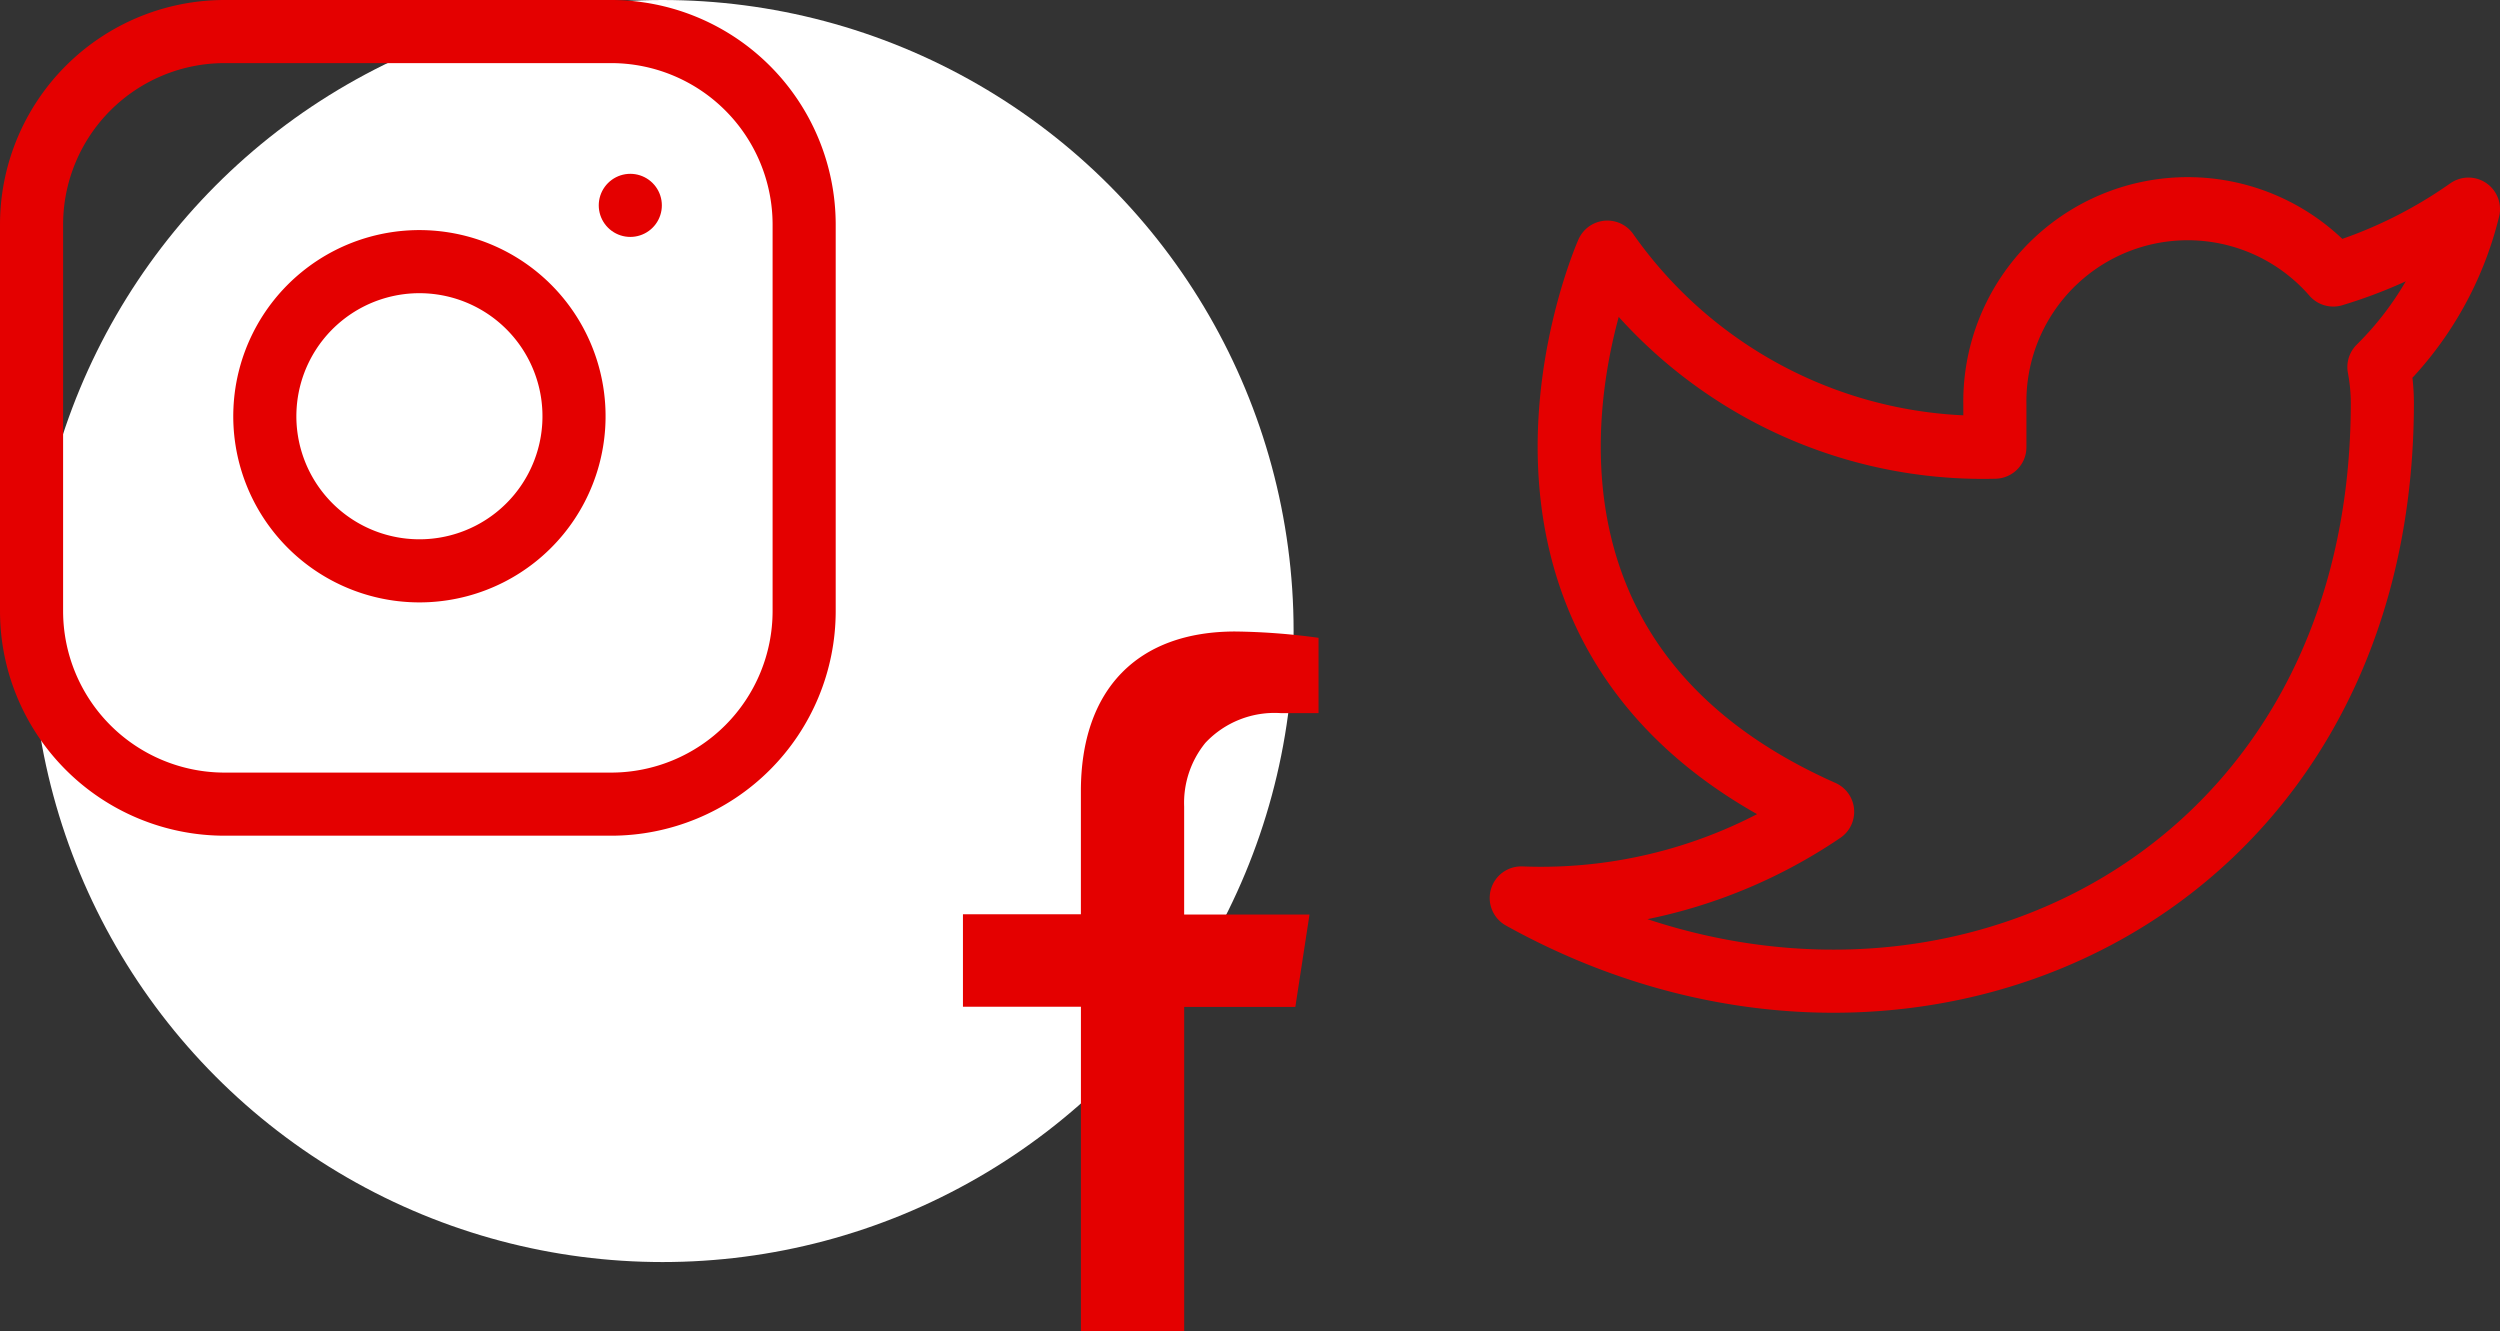
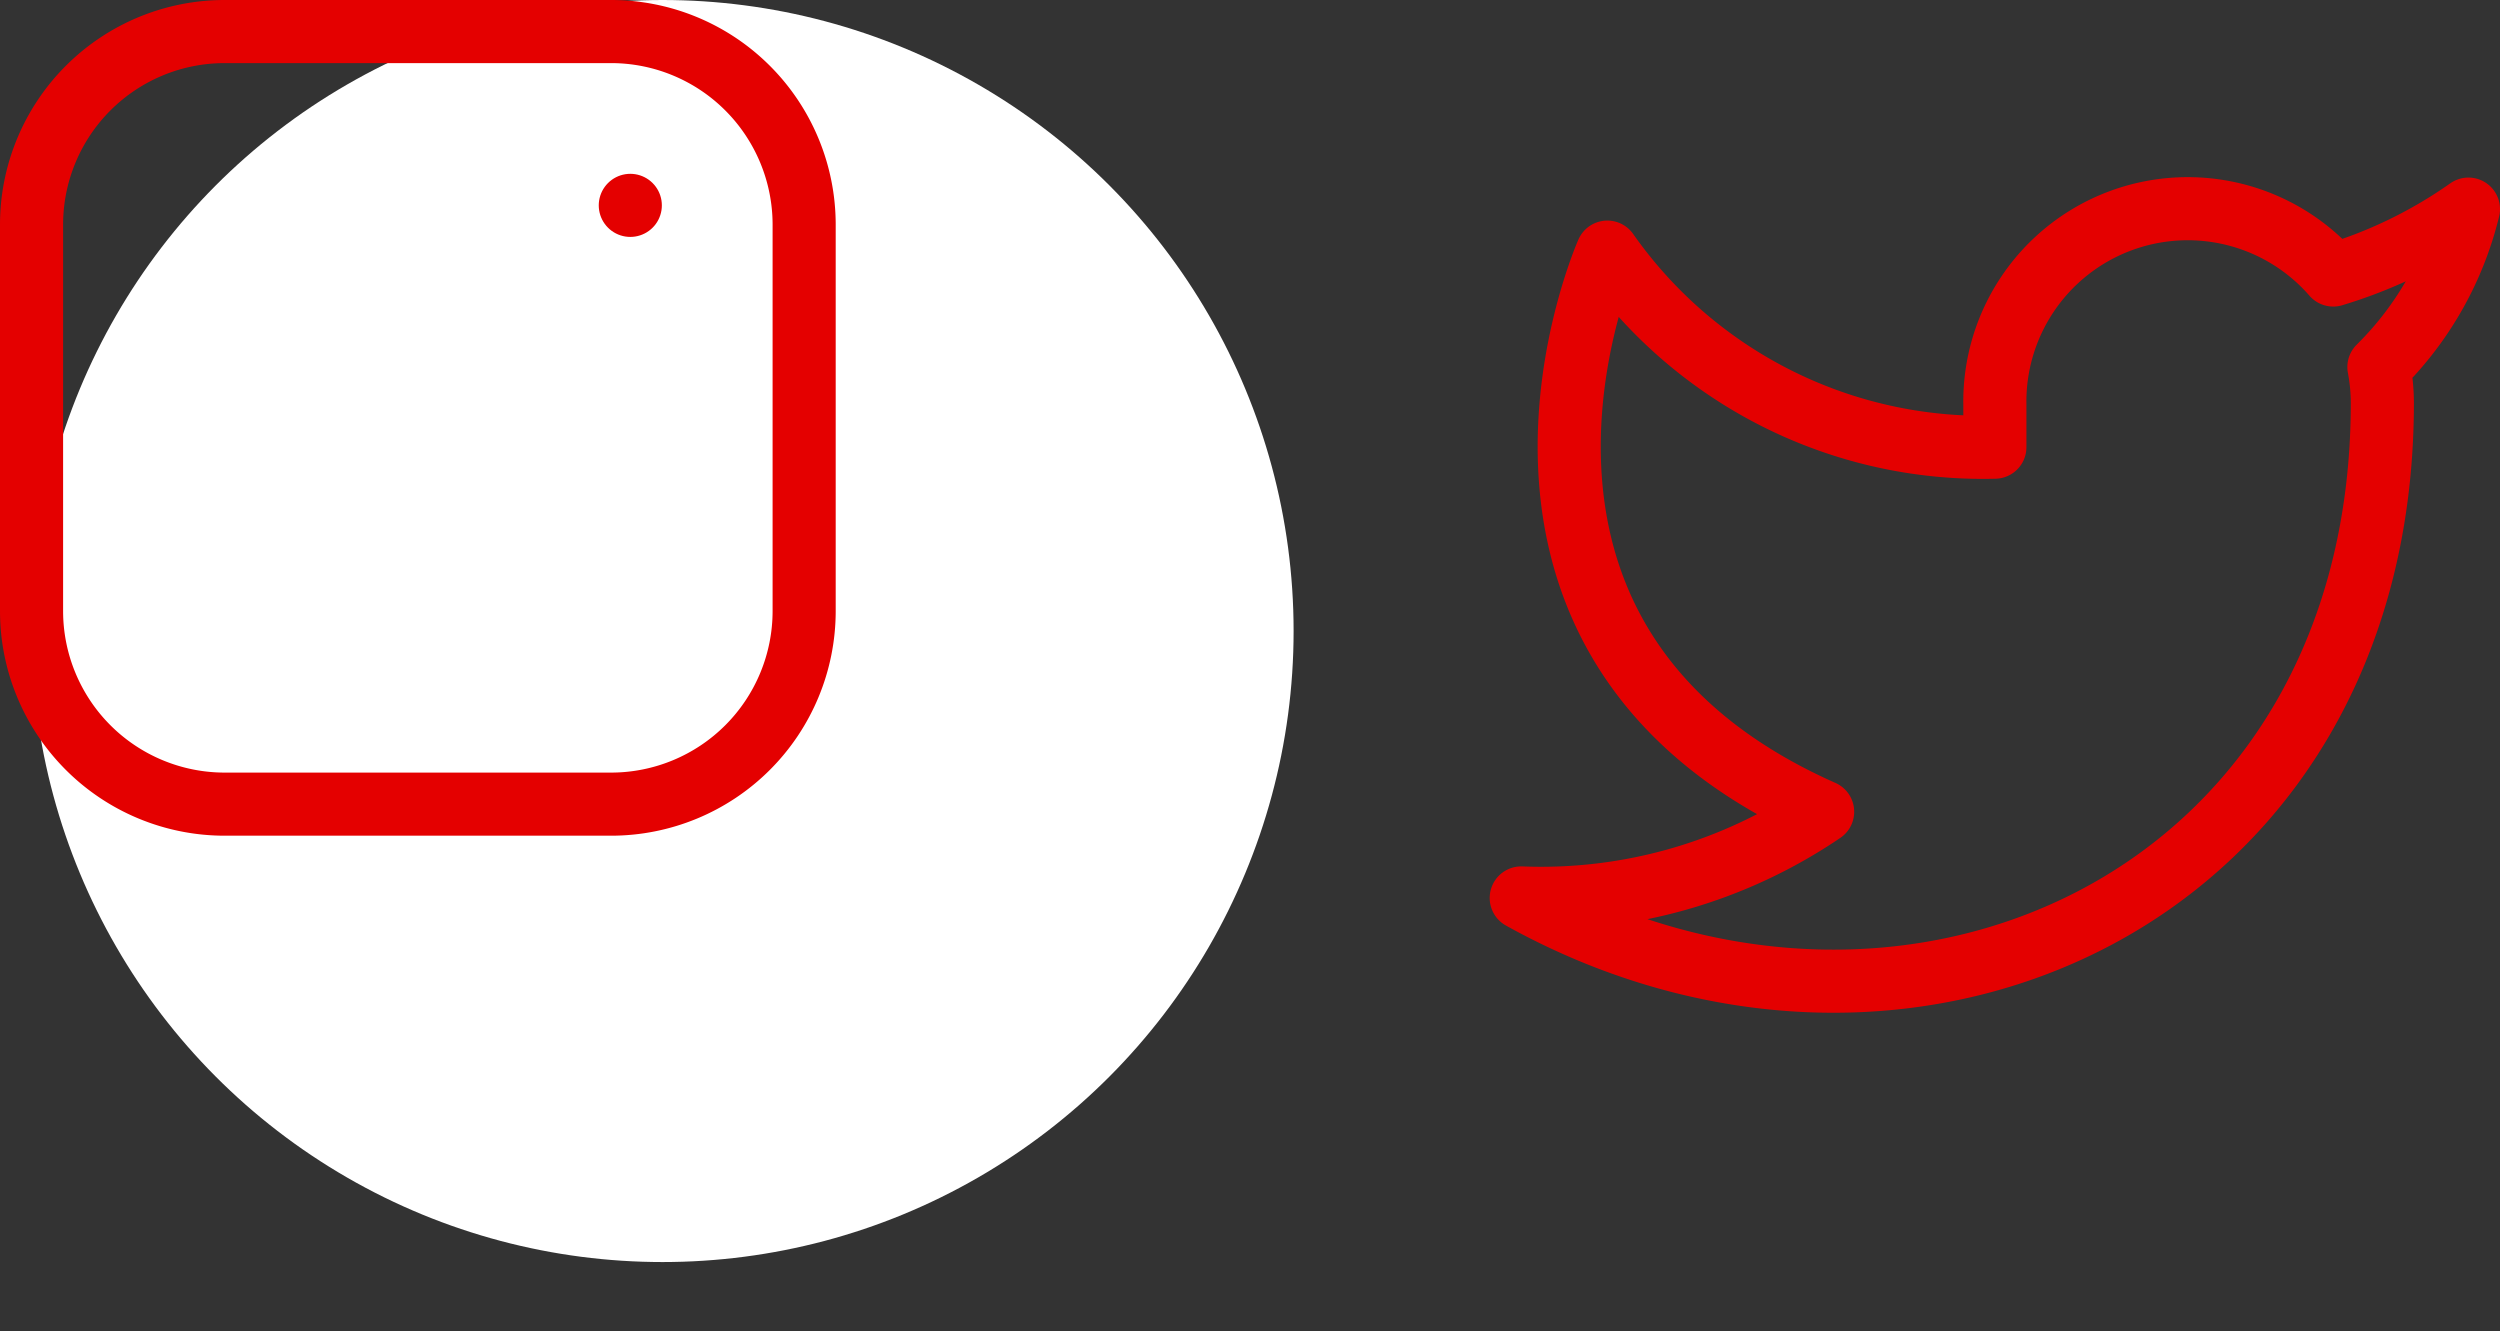
<svg xmlns="http://www.w3.org/2000/svg" width="79.236" height="42.19" viewBox="0 0 79.236 42.19">
  <rect x="0" y="0" width="79.236" height="42.19" fill="#333333" stroke="none" />
  <g id="Group_68607" data-name="Group 68607" transform="translate(17465 -7968)">
    <circle id="Ellipse_13658" data-name="Ellipse 13658" cx="20" cy="20" r="20" transform="translate(-17464 7968)" fill="#fff" />
    <g id="Group_68600" data-name="Group 68600" transform="translate(-18494 5184)">
      <path id="Icon_feather-twitter" data-name="Icon feather-twitter" d="M31.521,4.5a14.874,14.874,0,0,1-4.285,2.088A6.113,6.113,0,0,0,16.511,10.68v1.365A14.547,14.547,0,0,1,4.229,5.863S-1.229,18.145,11.052,23.6A15.884,15.884,0,0,1,1.5,26.332c12.281,6.823,27.292,0,27.292-15.693a6.141,6.141,0,0,0-.109-1.133A10.535,10.535,0,0,0,31.521,4.5Z" transform="translate(1075.715 2786.128)" fill="none" stroke="#e40000" stroke-linecap="round" stroke-linejoin="round" stroke-width="2" />
      <g id="Icon_feather-instagram" data-name="Icon feather-instagram" transform="translate(1030 2785)">
        <path id="Path_26539" data-name="Path 26539" d="M9.122,3H21.365a6.122,6.122,0,0,1,6.122,6.122V21.365a6.122,6.122,0,0,1-6.122,6.122H9.122A6.122,6.122,0,0,1,3,21.365V9.122A6.122,6.122,0,0,1,9.122,3Z" transform="translate(-3 -3)" fill="none" stroke="#e40000" stroke-linecap="round" stroke-linejoin="round" stroke-width="2" />
-         <path id="Path_26540" data-name="Path 26540" d="M21.806,16.114a4.9,4.9,0,1,1-4.126-4.126A4.9,4.9,0,0,1,21.806,16.114Z" transform="translate(-4.666 -4.642)" fill="none" stroke="#e40000" stroke-linecap="round" stroke-linejoin="round" stroke-width="2" />
        <path id="Path_26541" data-name="Path 26541" d="M26.25,9.75h0" transform="translate(-7.273 -4.241)" fill="none" stroke="#e40000" stroke-linecap="round" stroke-linejoin="round" stroke-width="2" />
      </g>
-       <path id="Path_45366" data-name="Path 45366" d="M18502.012-5159.817h-3.273V-5170.1H18495v-2.93h3.738v-3.9c0-3.219,1.785-5.063,4.895-5.063a21.052,21.052,0,0,1,2.637.2v2.387h-1.2a3.006,3.006,0,0,0-2.387.943,3.015,3.015,0,0,0-.672,2.017v3.423h3.973l-.449,2.93h-3.523v10.285Z" transform="translate(-17435.48 7986.008)" fill="#e40000" />
    </g>
  </g>
</svg>